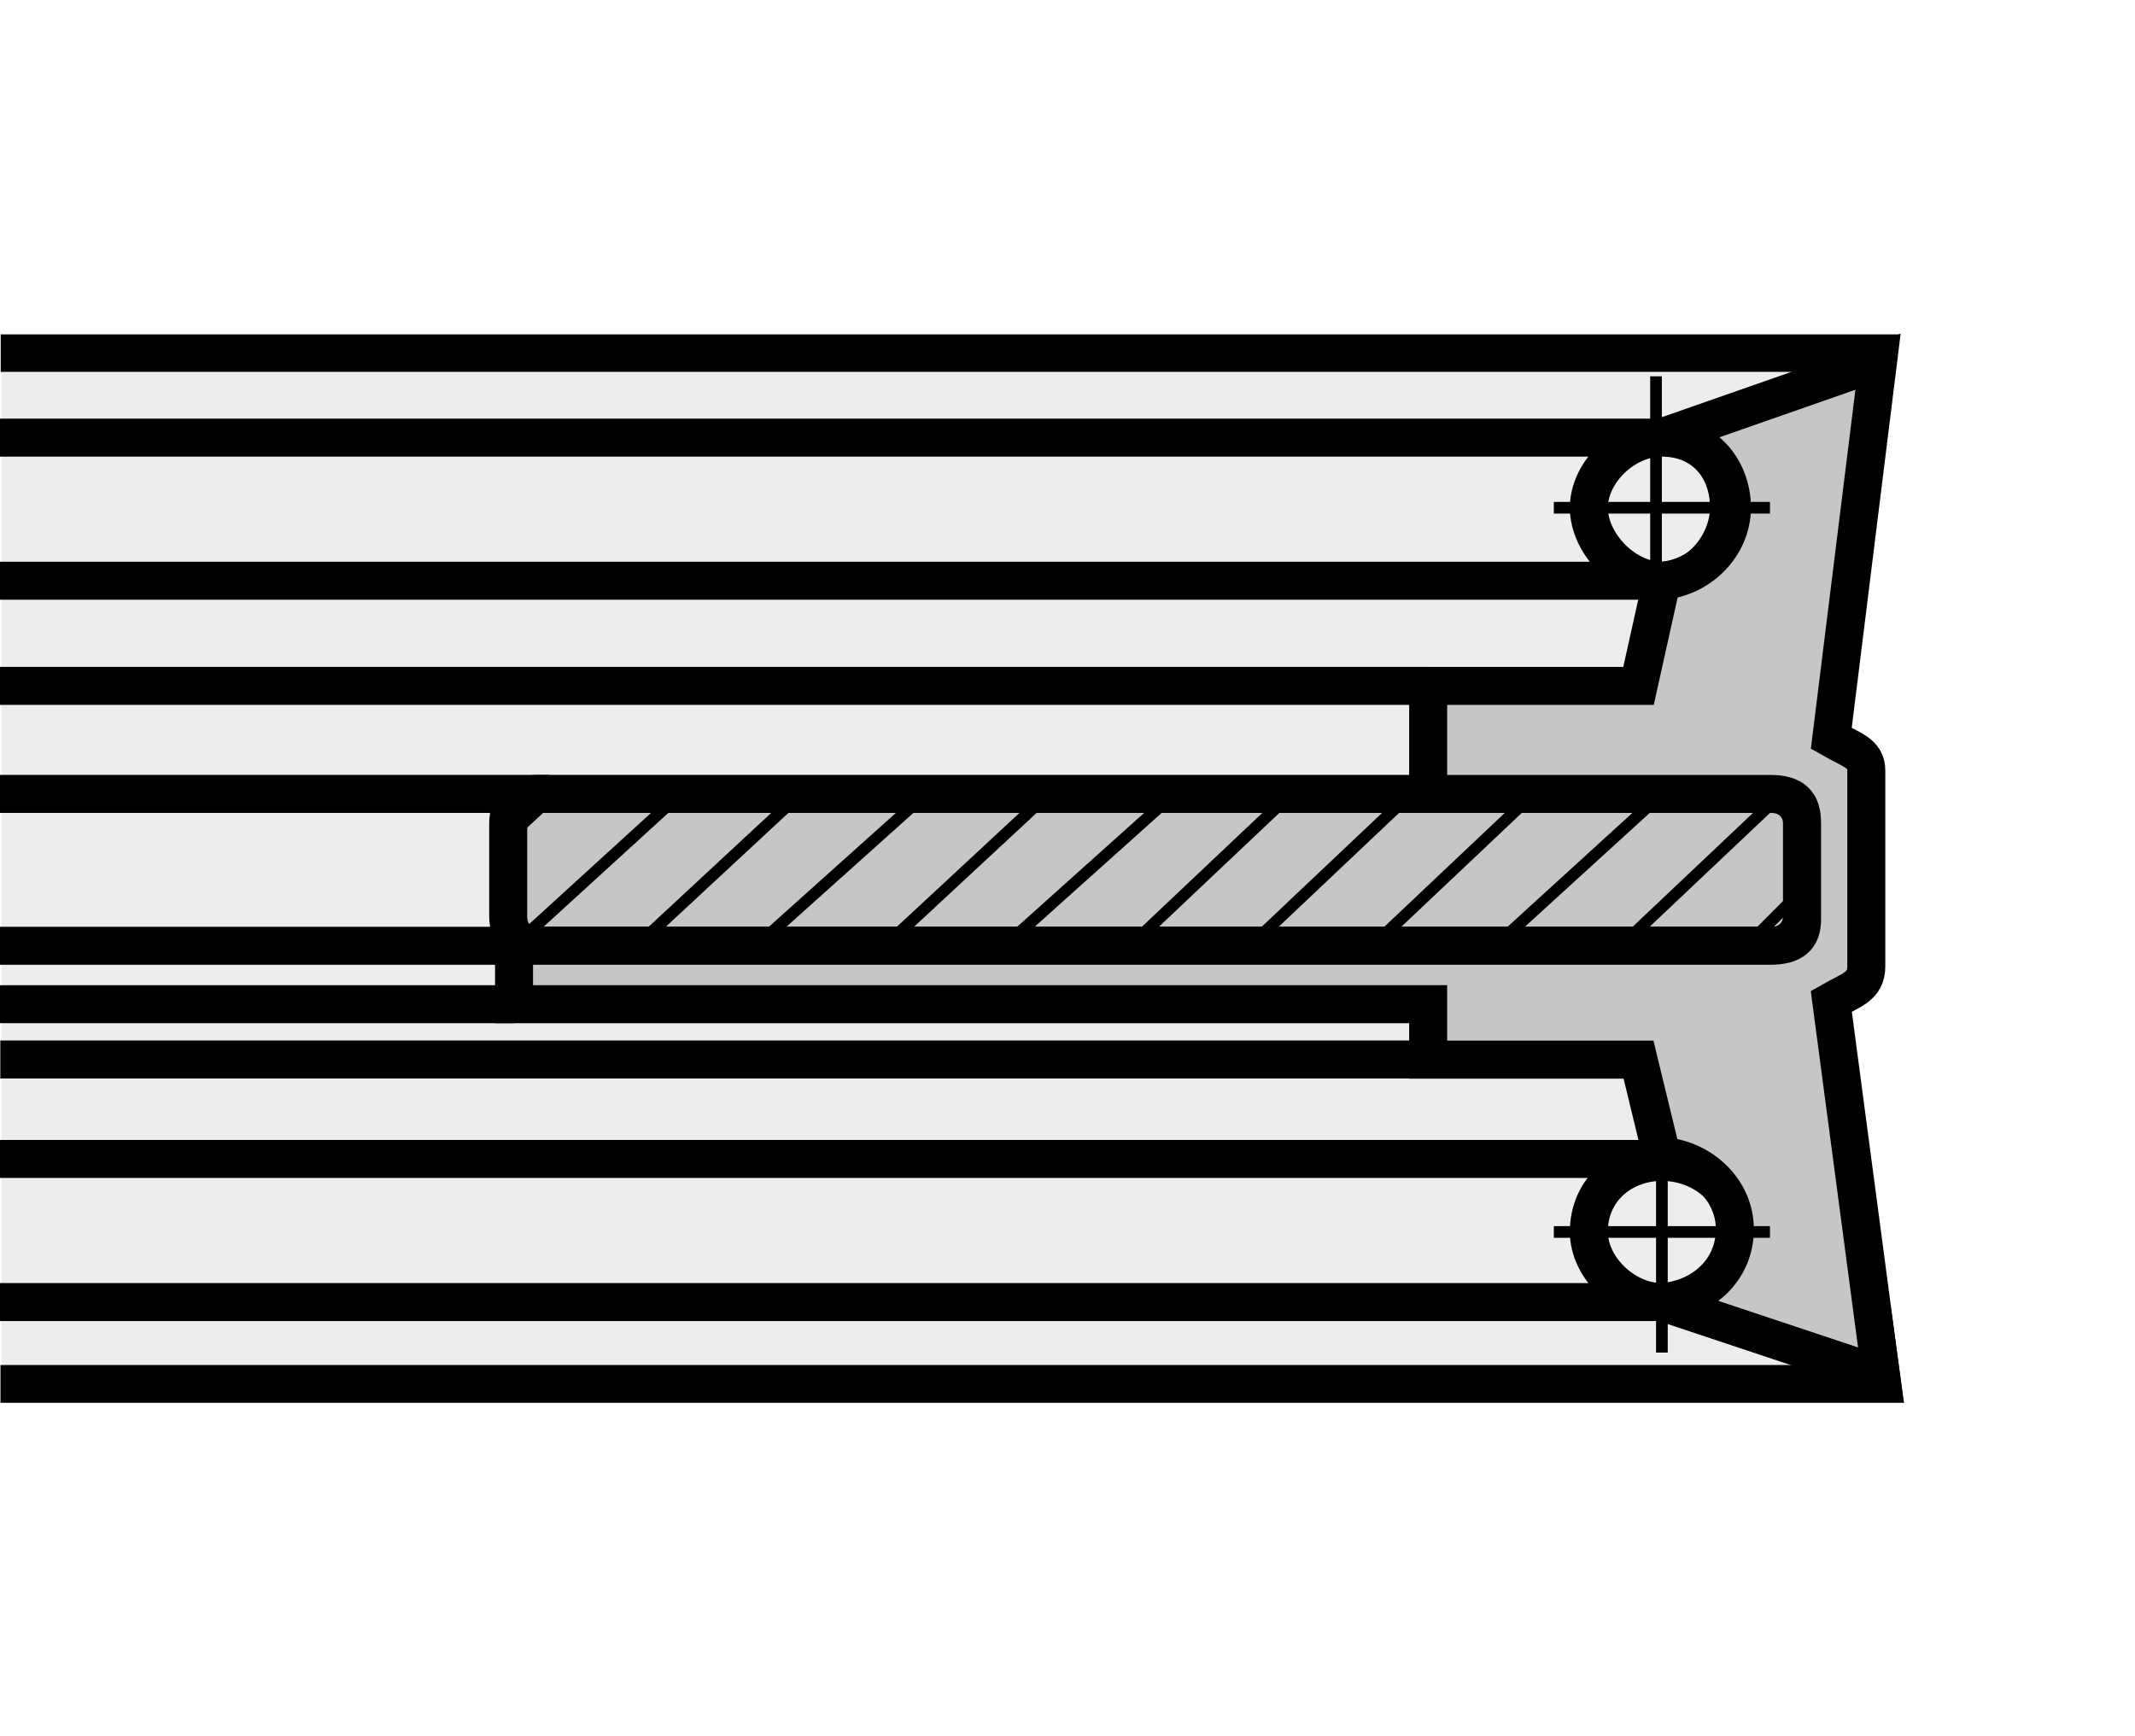
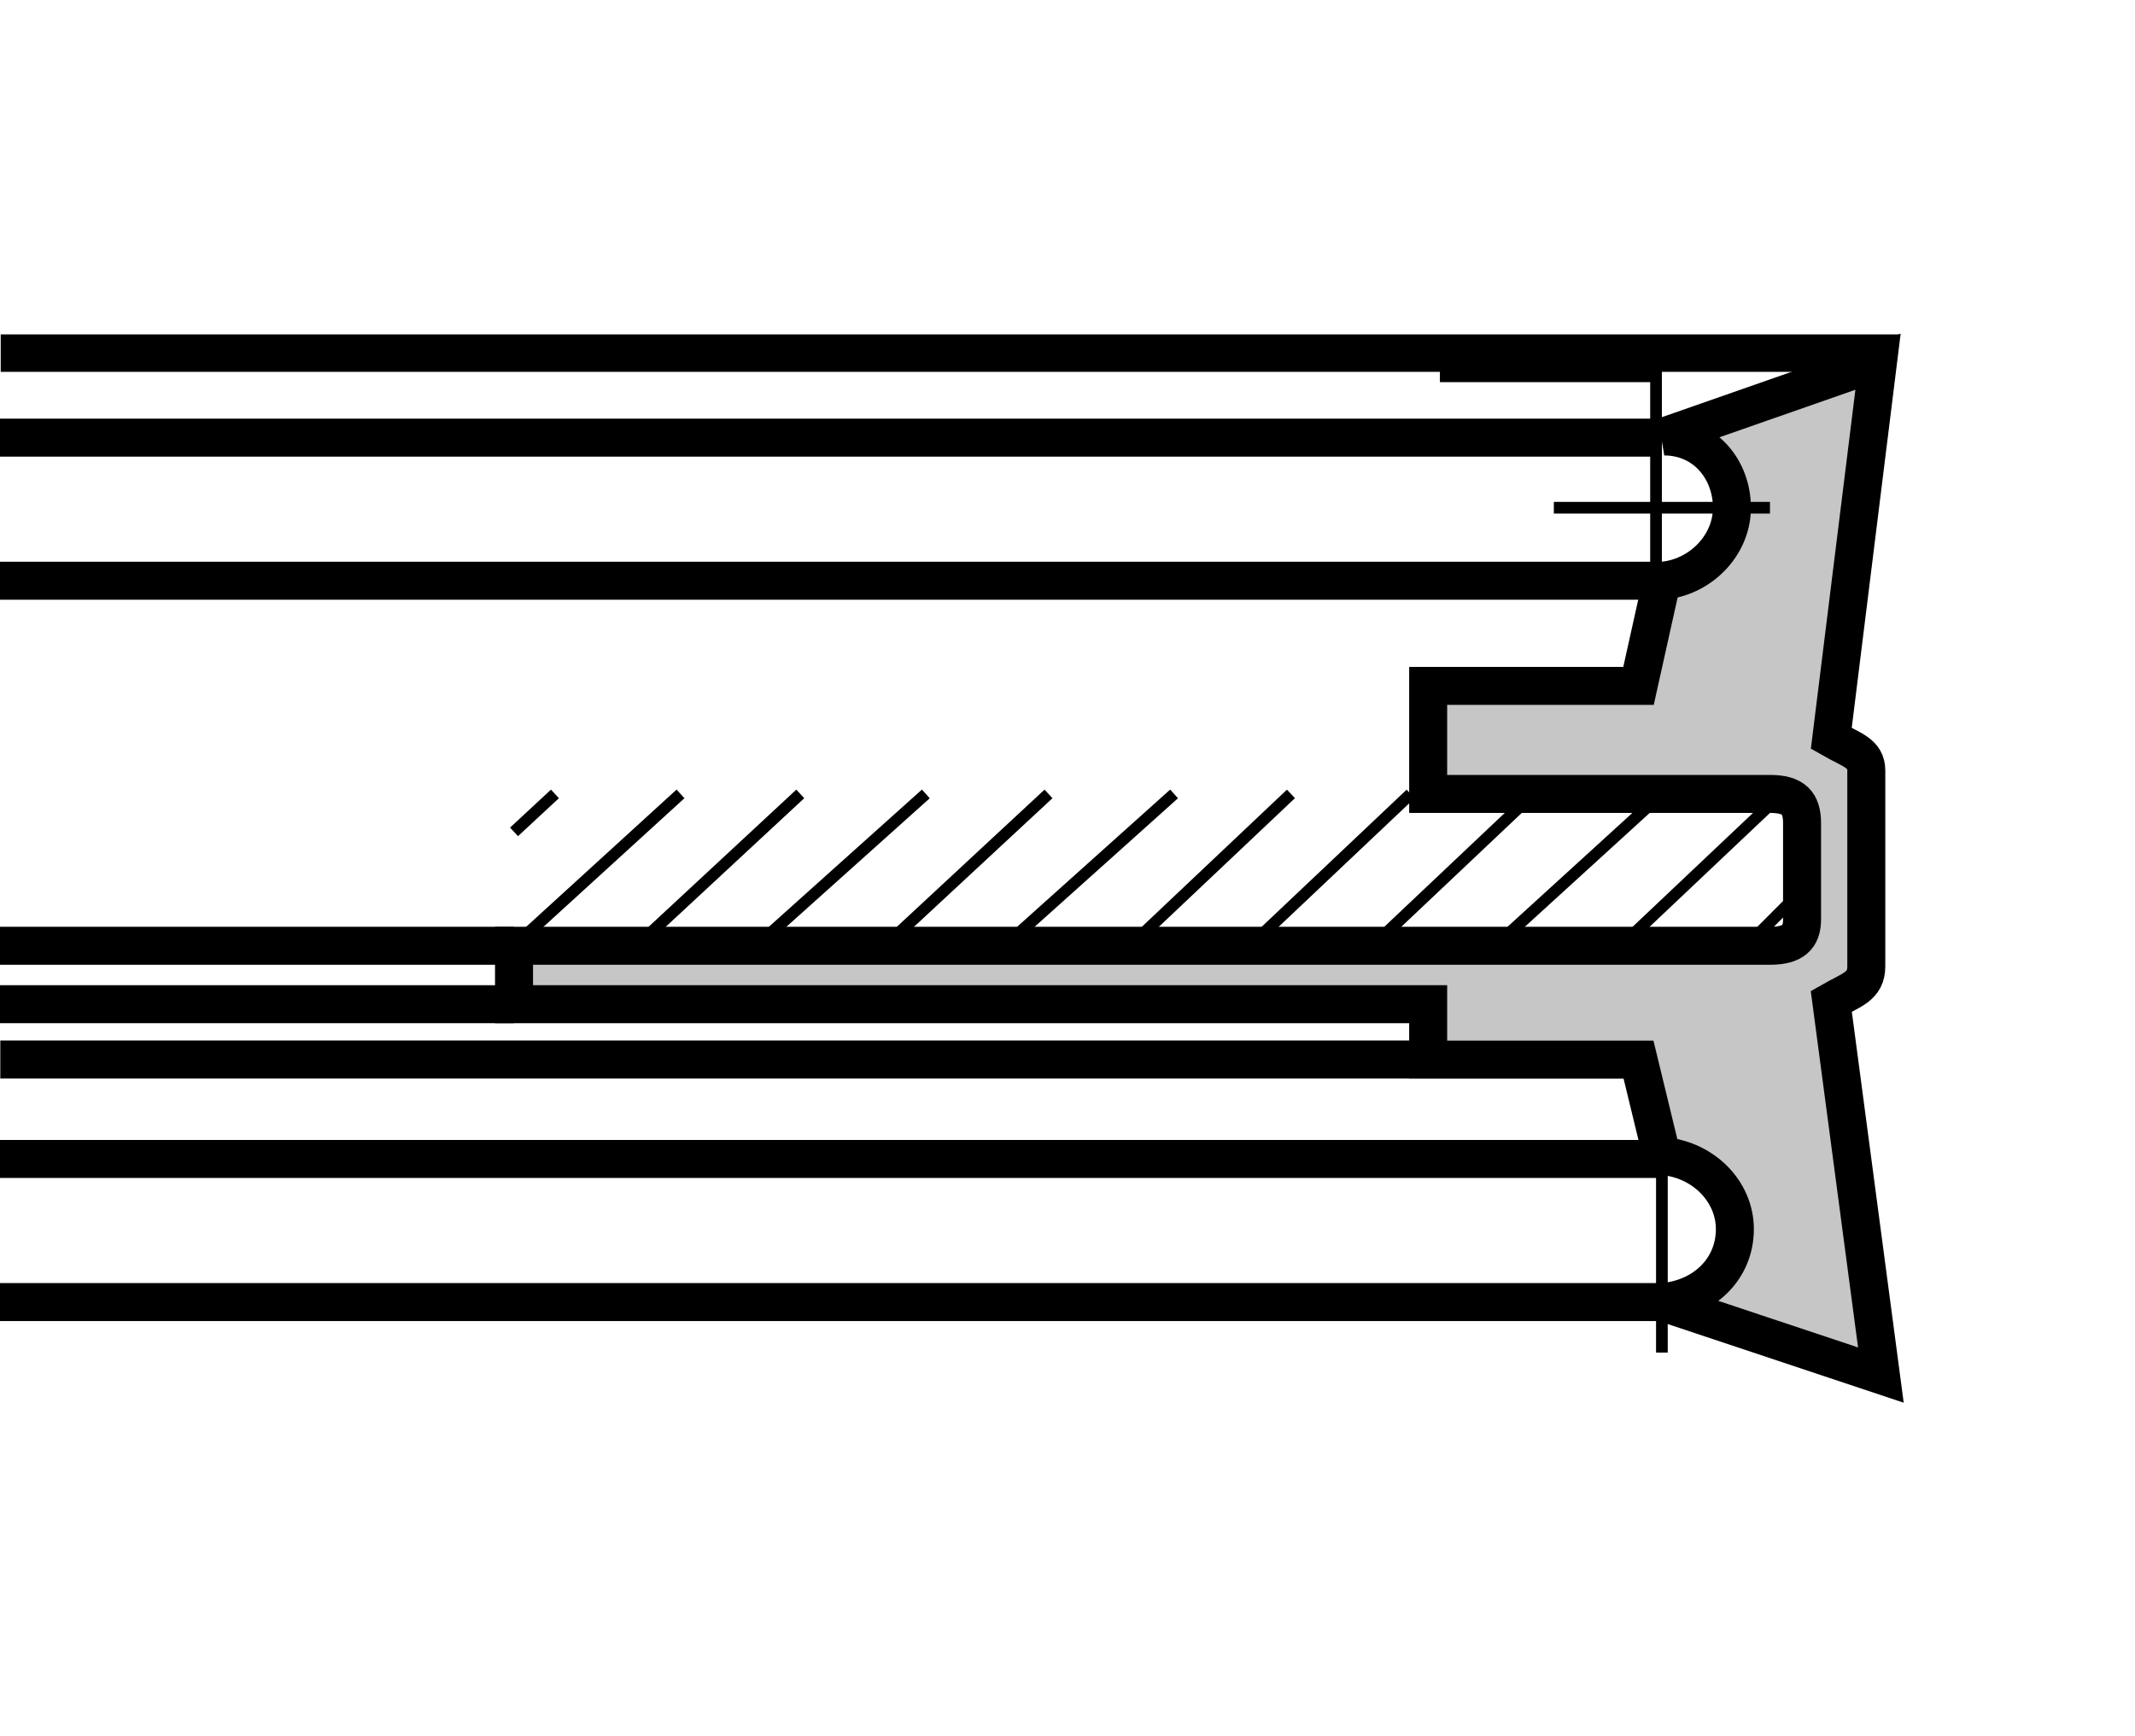
<svg xmlns="http://www.w3.org/2000/svg" version="1.1" id="Layer_1" x="0px" y="0px" width="300px" height="244px" viewBox="0 0 300 244" enable-background="new 0 0 300 244" xml:space="preserve">
  <rect fill="#FFFFFF" width="300" height="244" />
  <g>
-     <polygon fill-rule="evenodd" clip-rule="evenodd" fill="#EDEDED" points="0.208,49.52 259.139,49.52 259.139,194.157    0.208,194.157 0.208,49.52  " />
-     <path fill="none" stroke="#000000" stroke-width="5.338" stroke-miterlimit="2.613" d="M242.951,71.352   c0,4.923-4.097,10.259-9.43,10.259c-5.344,0-10.265-5.336-10.265-10.259c0-4.927,4.921-9.85,10.265-9.85   C239.222,61.502,242.951,65.587,242.951,71.352L242.951,71.352z M244.187,173.127c0-6.156-5.332-9.847-10.665-9.847   c-5.344,0-10.265,3.69-10.265,9.847c0,4.927,4.921,9.853,10.265,9.853C238.91,182.979,244.187,178.955,244.187,173.127   L244.187,173.127z" />
-     <polyline fill="none" stroke="#000000" stroke-width="5.314" stroke-miterlimit="2.613" points="0.066,194.479 264.493,194.479    263.102,184.36  " />
    <path fill="none" stroke="#000000" stroke-width="5.338" stroke-miterlimit="2.613" d="M233.521,162.868H0 M233.521,81.61H0    M233.521,61.502H0" />
    <polyline fill="none" stroke="#000000" stroke-width="5.259" stroke-miterlimit="2.613" points="0.1,49.623 263.992,49.623    262.512,61.71  " />
    <path fill="none" stroke="#000000" stroke-width="5.338" stroke-miterlimit="2.613" d="M233.521,182.979H0 M200.391,148.891   H0.042 M72.229,132.91H0 M72.229,141.12H0" />
-     <path fill-rule="evenodd" clip-rule="evenodd" fill="#C6C6C6" stroke="#000000" stroke-width="5.338" stroke-miterlimit="2.613" d="   M249.107,111.568H75.514c-2.463,0-4.105,1.643-4.105,4.105v13.134c0,2.46,1.642,4.103,4.105,4.103h173.594   c2.06,0,4.108-1.643,4.108-4.103v-13.134C253.216,113.211,251.167,111.568,249.107,111.568L249.107,111.568z" />
    <path fill="none" stroke="#000000" stroke-width="1.642" stroke-miterlimit="2.613" d="M124.351,132.91l22.98-21.342    M192.887,132.91l22.577-21.342 M141.175,132.91l23.802-21.342 M210.12,132.91l23.401-21.342 M158.82,132.91l22.577-21.342    M227.777,132.91l22.566-21.342 M175.653,132.91l22.566-21.342 M245.423,132.91l7.381-7.387 M72.229,116.904l5.748-5.336    M72.229,132.91l23.393-21.342 M89.466,132.91l22.984-21.342 M106.293,132.91l23.802-21.342" />
    <path fill-rule="evenodd" clip-rule="evenodd" fill="#C6C6C6" stroke="#000000" stroke-width="5.338" stroke-miterlimit="2.613" d="   M248.707,132.91H72.229v8.21h128.45v7.793h29.558l3.284,13.543c5.745,0.412,10.254,4.927,10.254,10.265   c0,5.744-4.509,9.847-10.254,10.259l30.771,10.259l-6.97-52.53c2.873-1.642,4.921-2.054,4.921-4.926v-27.495   c0-2.463-2.048-2.872-4.921-4.515l6.568-52.941l-30.036,10.504c5.745,0,9.508,4.681,9.508,10.017c0,5.335-4.509,9.85-9.842,10.259   l-3.284,14.775H200.68v15.183h48.027c3.284,0,4.509,1.233,4.509,4.105v13.54C253.216,131.68,251.991,132.91,248.707,132.91   L248.707,132.91z" />
-     <path fill="none" stroke="#000000" stroke-width="5.338" stroke-miterlimit="2.613" d="M77.156,111.568H0 M0,96.386h200.68" />
-     <path fill="none" stroke="#000000" stroke-width="1.642" stroke-miterlimit="2.613" d="M248.707,71.352h-30.37 M232.698,86.536   V52.882 M248.707,173.127h-30.37 M233.521,157.124v32.953" />
+     <path fill="none" stroke="#000000" stroke-width="1.642" stroke-miterlimit="2.613" d="M248.707,71.352h-30.37 M232.698,86.536   V52.882 h-30.37 M233.521,157.124v32.953" />
  </g>
</svg>